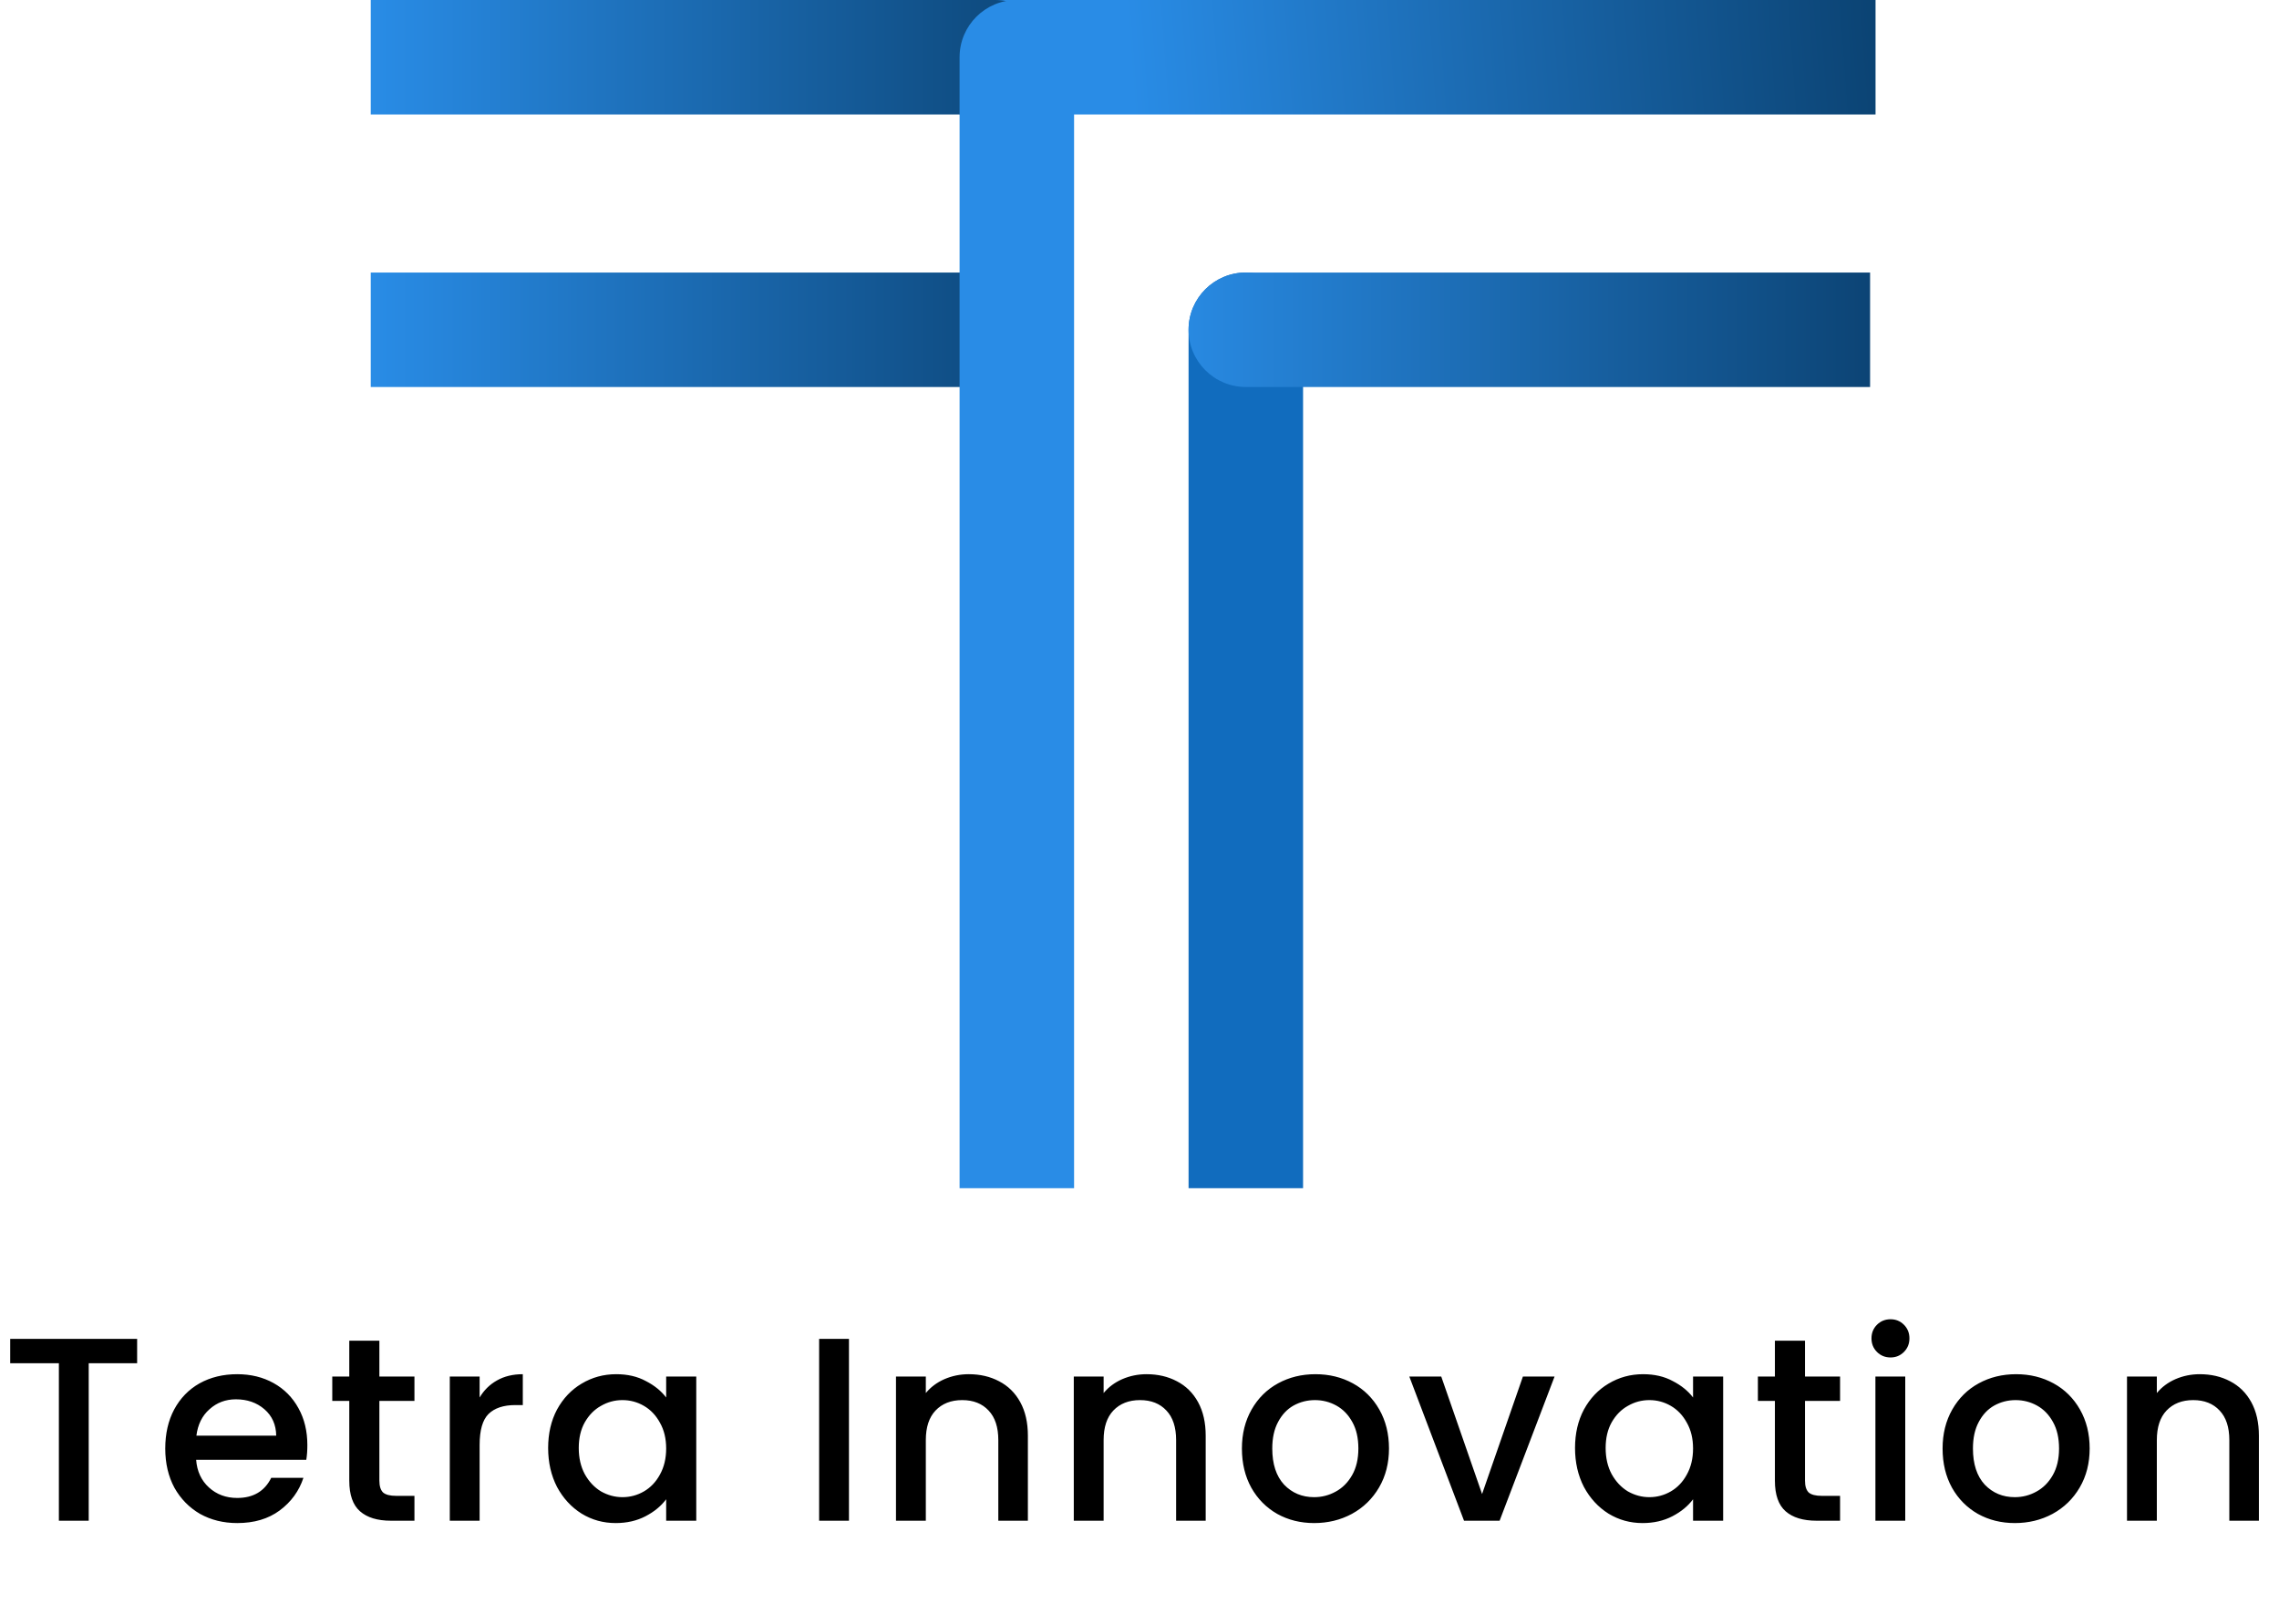
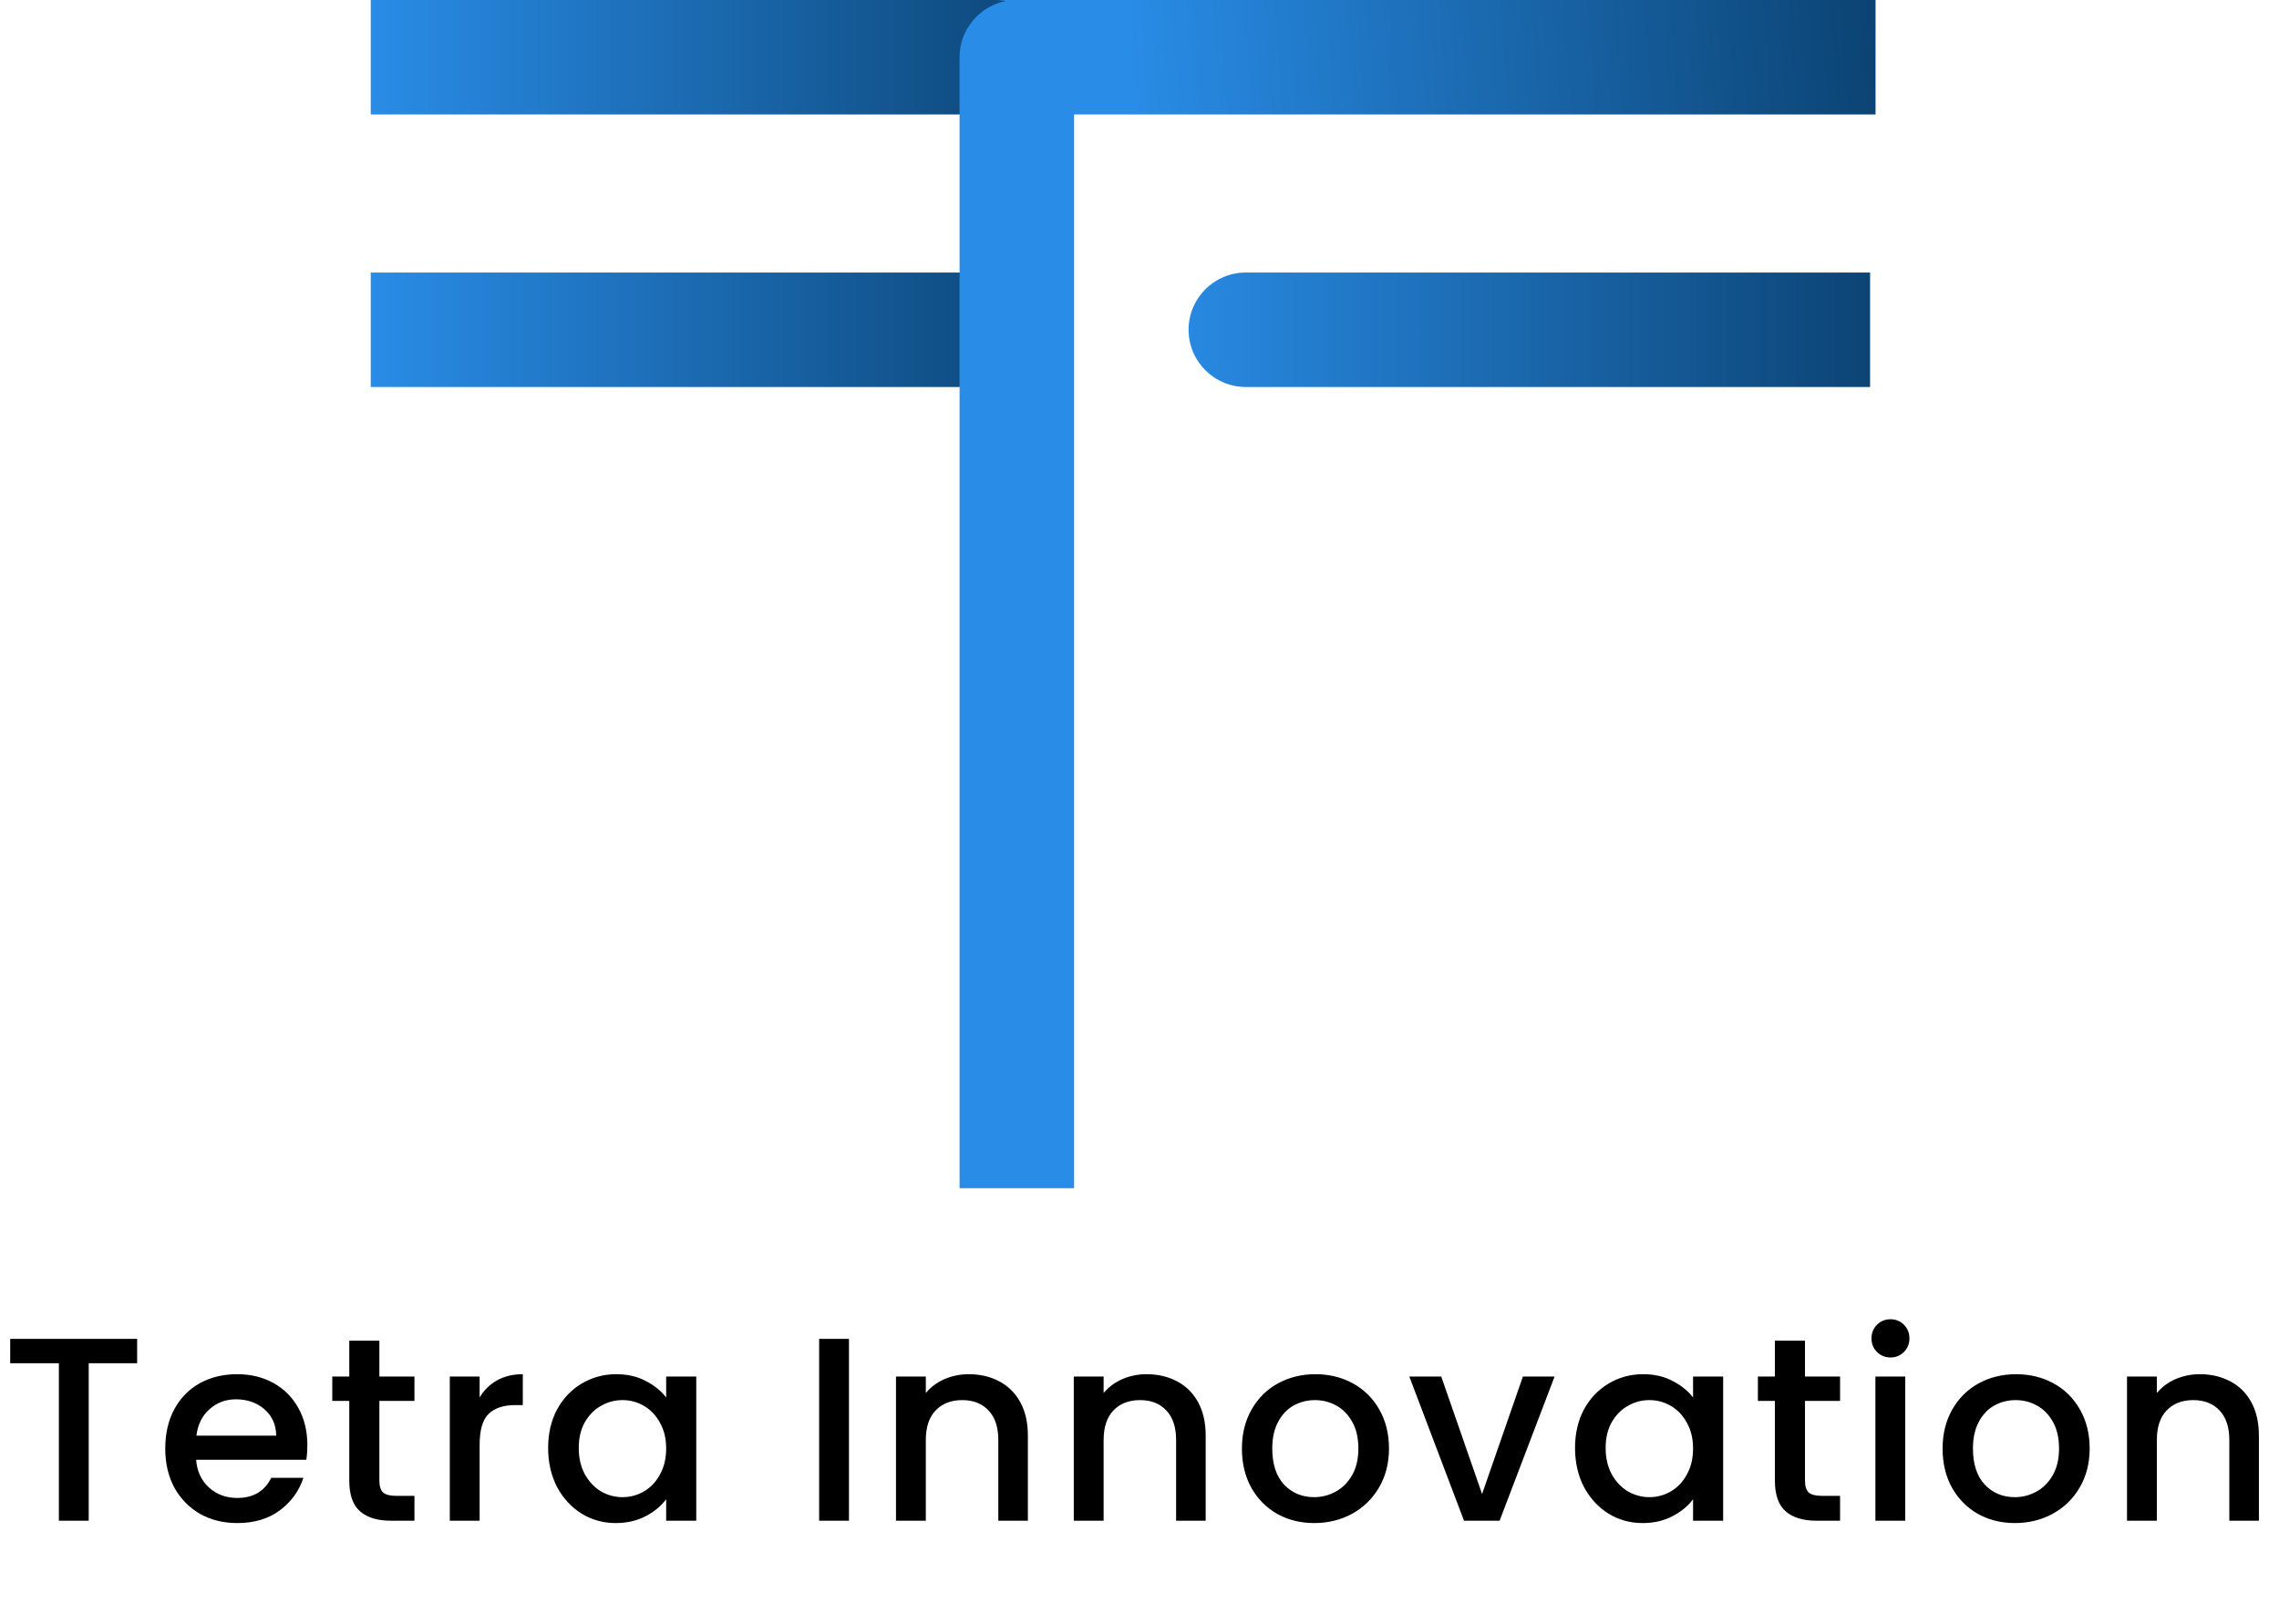
<svg xmlns="http://www.w3.org/2000/svg" width="418" height="298" viewBox="0 0 418 298" fill="none">
-   <path d="M218 60.5C218 54.701 222.701 50 228.5 50C234.299 50 239 54.701 239 60.5V218H218V60.5Z" fill="#116CBE" />
  <path d="M228.5 71C222.701 71 218 66.299 218 60.5C218 54.701 222.701 50 228.5 50L343 50V71L228.5 71Z" fill="url(#paint0_linear_1014_18)" />
  <path d="M68 71V50L182.5 50C188.299 50 193 54.701 193 60.5C193 66.299 188.299 71 182.5 71H68Z" fill="url(#paint1_linear_1014_18)" />
  <rect x="176" y="21" width="21" height="168" transform="rotate(-90 176 21)" fill="url(#paint2_linear_1014_18)" />
  <path d="M68 21V0L182.5 0C188.299 0 193 4.701 193 10.5C193 16.299 188.299 21 182.5 21L68 21Z" fill="url(#paint3_linear_1014_18)" />
  <path d="M176 10.5C176 4.701 180.701 0 186.5 0C192.299 0 197 4.701 197 10.5V218H176V10.5Z" fill="#298CE6" />
  <path d="M25.152 245.64V250.104H16.272V279H10.8V250.104H1.872V245.64H25.152ZM56.374 265.128C56.374 266.12 56.31 267.016 56.182 267.816H35.974C36.134 269.928 36.918 271.624 38.326 272.904C39.734 274.184 41.462 274.824 43.51 274.824C46.454 274.824 48.534 273.592 49.75 271.128H55.654C54.854 273.56 53.398 275.56 51.286 277.128C49.206 278.664 46.614 279.432 43.51 279.432C40.982 279.432 38.71 278.872 36.694 277.752C34.71 276.6 33.142 275 31.99 272.952C30.87 270.872 30.31 268.472 30.31 265.752C30.31 263.032 30.854 260.648 31.942 258.6C33.062 256.52 34.614 254.92 36.598 253.8C38.614 252.68 40.918 252.12 43.51 252.12C46.006 252.12 48.23 252.664 50.182 253.752C52.134 254.84 53.654 256.376 54.742 258.36C55.83 260.312 56.374 262.568 56.374 265.128ZM50.662 263.4C50.63 261.384 49.91 259.768 48.502 258.552C47.094 257.336 45.35 256.728 43.27 256.728C41.382 256.728 39.766 257.336 38.422 258.552C37.078 259.736 36.278 261.352 36.022 263.4H50.662ZM69.583 257.016V271.656C69.583 272.648 69.807 273.368 70.255 273.816C70.735 274.232 71.535 274.44 72.655 274.44H76.015V279H71.695C69.231 279 67.343 278.424 66.031 277.272C64.719 276.12 64.063 274.248 64.063 271.656V257.016H60.943V252.552H64.063V245.976H69.583V252.552H76.015V257.016H69.583ZM87.97 256.392C88.77 255.048 89.826 254.008 91.138 253.272C92.482 252.504 94.066 252.12 95.89 252.12V257.784H94.498C92.354 257.784 90.722 258.328 89.602 259.416C88.514 260.504 87.97 262.392 87.97 265.08V279H82.498V252.552H87.97V256.392ZM100.536 265.656C100.536 263 101.08 260.648 102.168 258.6C103.288 256.552 104.792 254.968 106.68 253.848C108.6 252.696 110.712 252.12 113.016 252.12C115.096 252.12 116.904 252.536 118.44 253.368C120.008 254.168 121.256 255.176 122.184 256.392V252.552H127.704V279H122.184V275.064C121.256 276.312 119.992 277.352 118.392 278.184C116.792 279.016 114.968 279.432 112.92 279.432C110.648 279.432 108.568 278.856 106.68 277.704C104.792 276.52 103.288 274.888 102.168 272.808C101.08 270.696 100.536 268.312 100.536 265.656ZM122.184 265.752C122.184 263.928 121.8 262.344 121.032 261C120.296 259.656 119.32 258.632 118.104 257.928C116.888 257.224 115.576 256.872 114.168 256.872C112.76 256.872 111.448 257.224 110.232 257.928C109.016 258.6 108.024 259.608 107.256 260.952C106.52 262.264 106.152 263.832 106.152 265.656C106.152 267.48 106.52 269.08 107.256 270.456C108.024 271.832 109.016 272.888 110.232 273.624C111.48 274.328 112.792 274.68 114.168 274.68C115.576 274.68 116.888 274.328 118.104 273.624C119.32 272.92 120.296 271.896 121.032 270.552C121.8 269.176 122.184 267.576 122.184 265.752ZM155.712 245.64V279H150.24V245.64H155.712ZM177.68 252.12C179.76 252.12 181.616 252.552 183.248 253.416C184.912 254.28 186.208 255.56 187.136 257.256C188.064 258.952 188.528 261 188.528 263.4V279H183.104V264.216C183.104 261.848 182.512 260.04 181.328 258.792C180.144 257.512 178.528 256.872 176.48 256.872C174.432 256.872 172.8 257.512 171.584 258.792C170.4 260.04 169.808 261.848 169.808 264.216V279H164.336V252.552H169.808V255.576C170.704 254.488 171.84 253.64 173.216 253.032C174.624 252.424 176.112 252.12 177.68 252.12ZM210.292 252.12C212.372 252.12 214.228 252.552 215.86 253.416C217.524 254.28 218.82 255.56 219.748 257.256C220.676 258.952 221.14 261 221.14 263.4V279H215.716V264.216C215.716 261.848 215.124 260.04 213.94 258.792C212.756 257.512 211.14 256.872 209.092 256.872C207.044 256.872 205.412 257.512 204.196 258.792C203.012 260.04 202.42 261.848 202.42 264.216V279H196.948V252.552H202.42V255.576C203.316 254.488 204.452 253.64 205.828 253.032C207.236 252.424 208.724 252.12 210.292 252.12ZM241.032 279.432C238.536 279.432 236.28 278.872 234.264 277.752C232.248 276.6 230.664 275 229.512 272.952C228.36 270.872 227.784 268.472 227.784 265.752C227.784 263.064 228.376 260.68 229.56 258.6C230.744 256.52 232.36 254.92 234.408 253.8C236.456 252.68 238.744 252.12 241.272 252.12C243.8 252.12 246.088 252.68 248.136 253.8C250.184 254.92 251.8 256.52 252.984 258.6C254.168 260.68 254.76 263.064 254.76 265.752C254.76 268.44 254.152 270.824 252.936 272.904C251.72 274.984 250.056 276.6 247.944 277.752C245.864 278.872 243.56 279.432 241.032 279.432ZM241.032 274.68C242.44 274.68 243.752 274.344 244.968 273.672C246.216 273 247.224 271.992 247.992 270.648C248.76 269.304 249.144 267.672 249.144 265.752C249.144 263.832 248.776 262.216 248.04 260.904C247.304 259.56 246.328 258.552 245.112 257.88C243.896 257.208 242.584 256.872 241.176 256.872C239.768 256.872 238.456 257.208 237.24 257.88C236.056 258.552 235.112 259.56 234.408 260.904C233.704 262.216 233.352 263.832 233.352 265.752C233.352 268.6 234.072 270.808 235.512 272.376C236.984 273.912 238.824 274.68 241.032 274.68ZM271.833 274.104L279.321 252.552H285.129L275.049 279H268.521L258.489 252.552H264.345L271.833 274.104ZM288.882 265.656C288.882 263 289.426 260.648 290.514 258.6C291.634 256.552 293.138 254.968 295.026 253.848C296.946 252.696 299.058 252.12 301.362 252.12C303.442 252.12 305.25 252.536 306.786 253.368C308.354 254.168 309.602 255.176 310.53 256.392V252.552H316.05V279H310.53V275.064C309.602 276.312 308.338 277.352 306.738 278.184C305.138 279.016 303.314 279.432 301.266 279.432C298.994 279.432 296.914 278.856 295.026 277.704C293.138 276.52 291.634 274.888 290.514 272.808C289.426 270.696 288.882 268.312 288.882 265.656ZM310.53 265.752C310.53 263.928 310.146 262.344 309.378 261C308.642 259.656 307.666 258.632 306.45 257.928C305.234 257.224 303.922 256.872 302.514 256.872C301.106 256.872 299.794 257.224 298.578 257.928C297.362 258.6 296.37 259.608 295.602 260.952C294.866 262.264 294.498 263.832 294.498 265.656C294.498 267.48 294.866 269.08 295.602 270.456C296.37 271.832 297.362 272.888 298.578 273.624C299.826 274.328 301.138 274.68 302.514 274.68C303.922 274.68 305.234 274.328 306.45 273.624C307.666 272.92 308.642 271.896 309.378 270.552C310.146 269.176 310.53 267.576 310.53 265.752ZM331.061 257.016V271.656C331.061 272.648 331.285 273.368 331.733 273.816C332.213 274.232 333.013 274.44 334.133 274.44H337.493V279H333.173C330.709 279 328.821 278.424 327.509 277.272C326.197 276.12 325.541 274.248 325.541 271.656V257.016H322.421V252.552H325.541V245.976H331.061V252.552H337.493V257.016H331.061ZM346.76 249.048C345.768 249.048 344.936 248.712 344.264 248.04C343.592 247.368 343.256 246.536 343.256 245.544C343.256 244.552 343.592 243.72 344.264 243.048C344.936 242.376 345.768 242.04 346.76 242.04C347.72 242.04 348.536 242.376 349.208 243.048C349.88 243.72 350.216 244.552 350.216 245.544C350.216 246.536 349.88 247.368 349.208 248.04C348.536 248.712 347.72 249.048 346.76 249.048ZM349.448 252.552V279H343.976V252.552H349.448ZM369.545 279.432C367.049 279.432 364.793 278.872 362.777 277.752C360.761 276.6 359.177 275 358.025 272.952C356.873 270.872 356.297 268.472 356.297 265.752C356.297 263.064 356.889 260.68 358.073 258.6C359.257 256.52 360.873 254.92 362.921 253.8C364.969 252.68 367.257 252.12 369.785 252.12C372.313 252.12 374.601 252.68 376.649 253.8C378.697 254.92 380.313 256.52 381.497 258.6C382.681 260.68 383.273 263.064 383.273 265.752C383.273 268.44 382.665 270.824 381.449 272.904C380.233 274.984 378.569 276.6 376.457 277.752C374.377 278.872 372.073 279.432 369.545 279.432ZM369.545 274.68C370.953 274.68 372.265 274.344 373.481 273.672C374.729 273 375.737 271.992 376.505 270.648C377.273 269.304 377.657 267.672 377.657 265.752C377.657 263.832 377.289 262.216 376.553 260.904C375.817 259.56 374.841 258.552 373.625 257.88C372.409 257.208 371.097 256.872 369.689 256.872C368.281 256.872 366.969 257.208 365.753 257.88C364.569 258.552 363.625 259.56 362.921 260.904C362.217 262.216 361.865 263.832 361.865 265.752C361.865 268.6 362.585 270.808 364.025 272.376C365.497 273.912 367.337 274.68 369.545 274.68ZM403.466 252.12C405.546 252.12 407.402 252.552 409.034 253.416C410.698 254.28 411.994 255.56 412.922 257.256C413.85 258.952 414.314 261 414.314 263.4V279H408.89V264.216C408.89 261.848 408.298 260.04 407.114 258.792C405.93 257.512 404.314 256.872 402.266 256.872C400.218 256.872 398.586 257.512 397.37 258.792C396.186 260.04 395.594 261.848 395.594 264.216V279H390.122V252.552H395.594V255.576C396.49 254.488 397.626 253.64 399.002 253.032C400.41 252.424 401.898 252.12 403.466 252.12Z" fill="black" />
  <defs>
    <linearGradient id="paint0_linear_1014_18" x1="218" y1="60.5" x2="343" y2="60.5" gradientUnits="userSpaceOnUse">
      <stop stop-color="#2889E1" />
      <stop offset="1" stop-color="#0C4475" />
    </linearGradient>
    <linearGradient id="paint1_linear_1014_18" x1="68" y1="60.5" x2="193" y2="60.5" gradientUnits="userSpaceOnUse">
      <stop stop-color="#298CE6" />
      <stop offset="1" stop-color="#0C4577" />
    </linearGradient>
    <linearGradient id="paint2_linear_1014_18" x1="187" y1="52" x2="197" y2="189" gradientUnits="userSpaceOnUse">
      <stop stop-color="#298CE6" />
      <stop offset="1" stop-color="#0B4373" />
    </linearGradient>
    <linearGradient id="paint3_linear_1014_18" x1="68" y1="10.5" x2="193" y2="10.5" gradientUnits="userSpaceOnUse">
      <stop stop-color="#298CE6" />
      <stop offset="1" stop-color="#0C4576" />
    </linearGradient>
  </defs>
</svg>